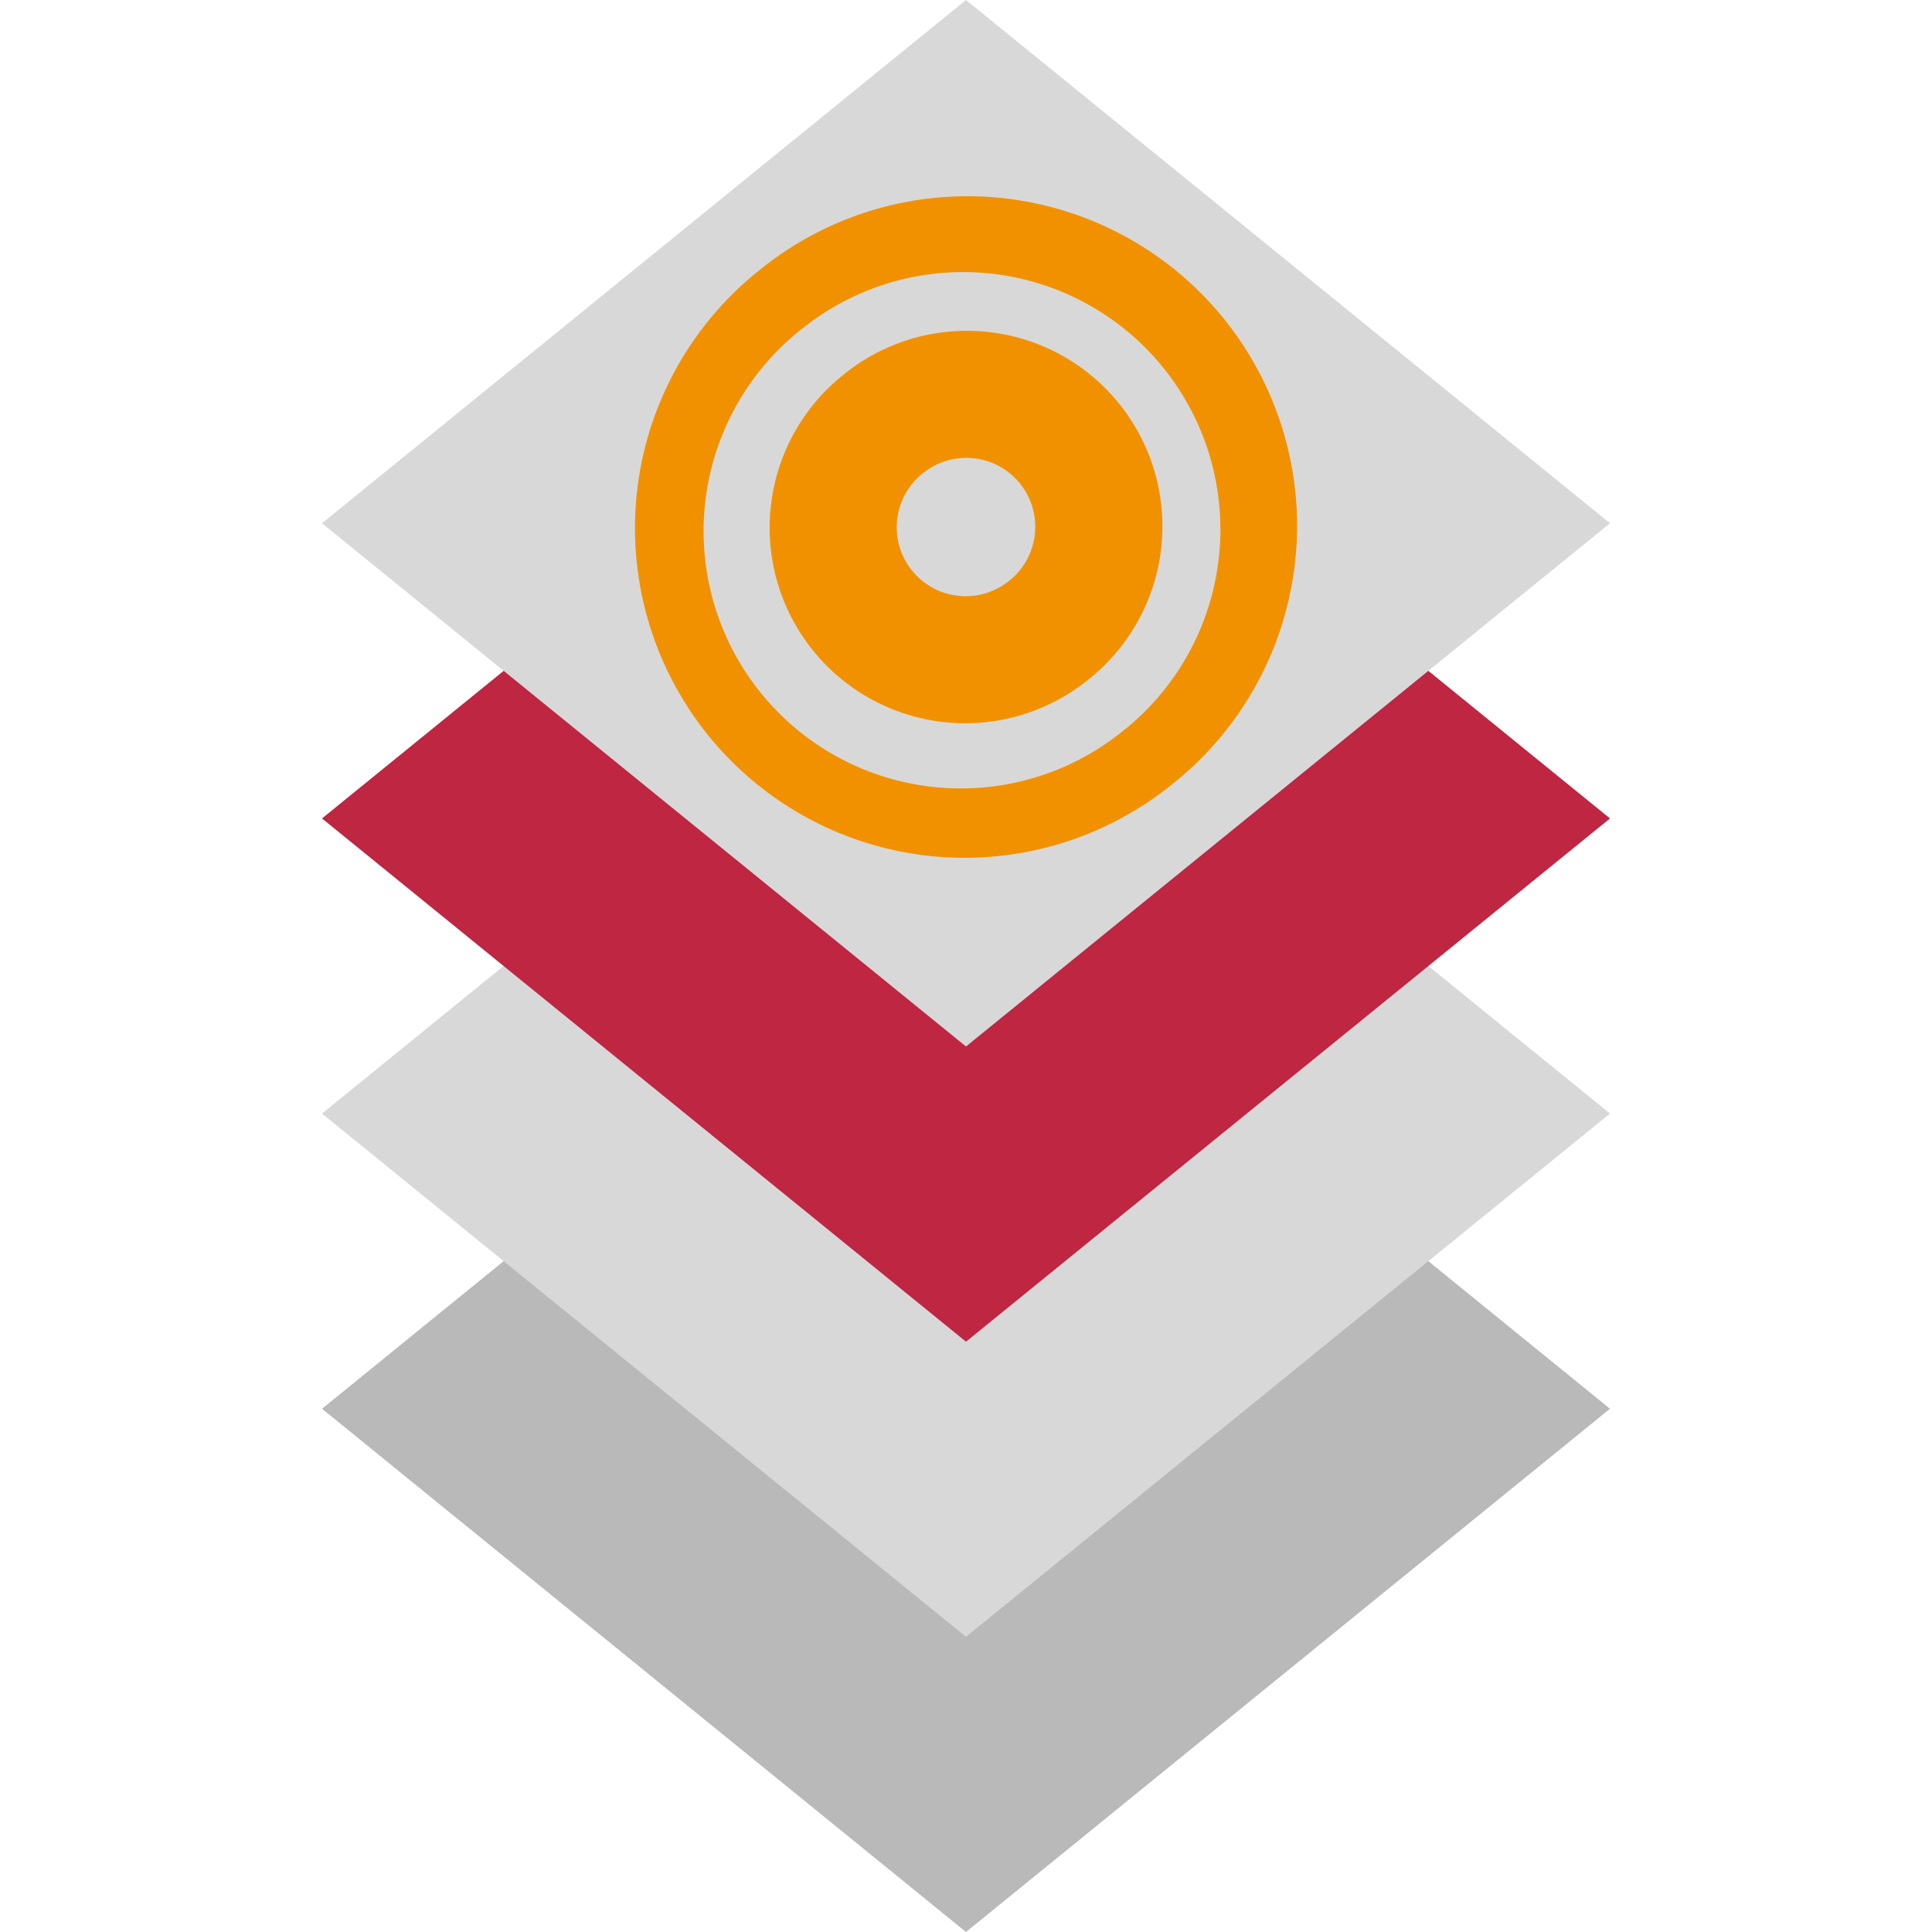
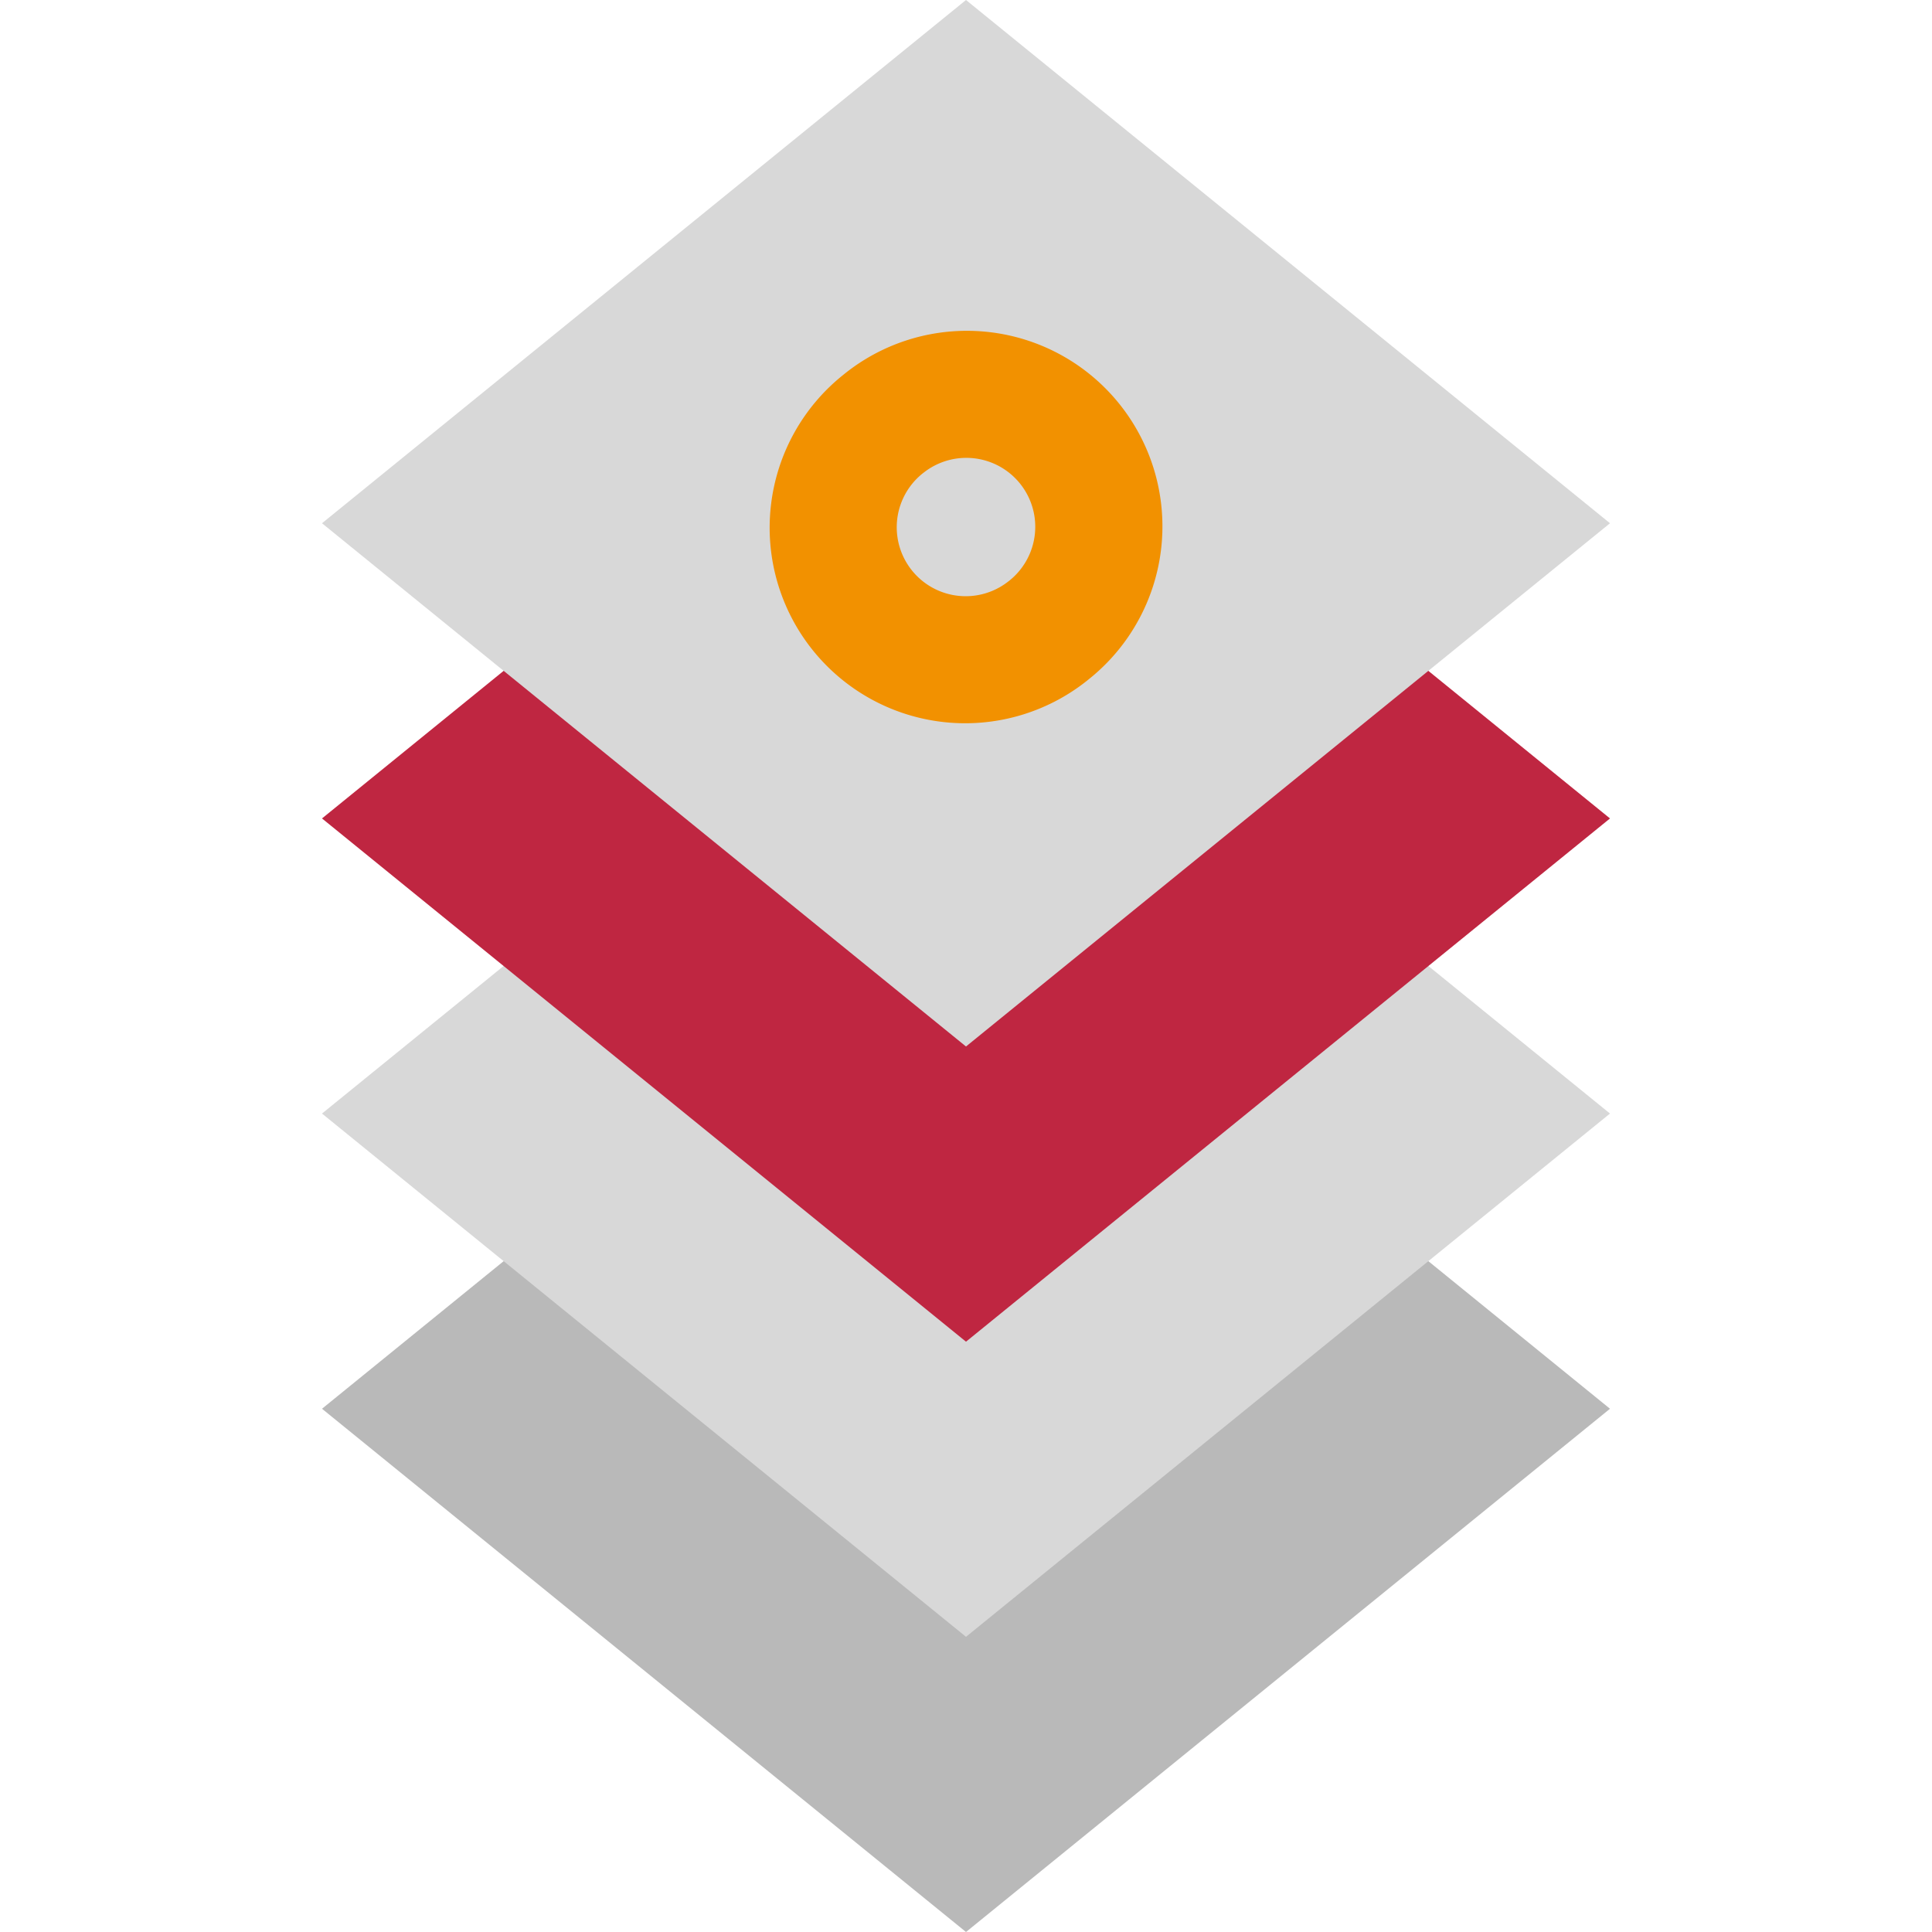
<svg xmlns="http://www.w3.org/2000/svg" xmlns:ns1="http://sodipodi.sourceforge.net/DTD/sodipodi-0.dtd" xmlns:ns2="http://www.inkscape.org/namespaces/inkscape" id="Слой_1" data-name="Слой 1" viewBox="0 0 24 24" version="1.1" ns1:docname="select_layer_add_via.svg" ns2:version="1.0.1 (3bc2e813f5, 2020-09-07)">
  <ns1:namedview pagecolor="#ffffff" bordercolor="#666666" borderopacity="1" objecttolerance="10" gridtolerance="10" guidetolerance="10" ns2:pageopacity="0" ns2:pageshadow="2" ns2:window-width="1609" ns2:window-height="1286" id="namedview30" showgrid="true" ns2:zoom="27.961538" ns2:cx="3.3259971" ns2:cy="13" ns2:window-x="0" ns2:window-y="37" ns2:window-maximized="0" ns2:document-rotation="0" ns2:current-layer="Слой_1">
    <ns2:grid type="xygrid" id="grid_kicad" spacingx="0.5" spacingy="0.5" color="#9999ff" opacity="0.13" empspacing="2" />
  </ns1:namedview>
  <defs id="defs159677">
    <style id="style159675">.cls-1{fill:#b9b9b9;}.cls-2{fill:#d8d8d8;}.cls-3{fill:#bf2641;}.cls-4{fill:#f29100;}</style>
  </defs>
  <title id="title159679">select_layer_add_via</title>
  <polygon class="cls-1" points="5,18.5 13,12 21,18.5 13,25 " id="polygon159681" transform="translate(-1,-1)" />
  <polygon class="cls-2" points="5,14.833 13,8.333 21,14.833 13,21.333 " id="polygon159683" transform="translate(-1,-1)" />
  <polygon class="cls-3" points="5,11.167 13,4.667 21,11.167 13,17.667 " id="polygon159685" transform="translate(-1,-1)" />
  <polygon class="cls-2" points="5,7.5 13,1 21,7.5 13,14 " id="polygon159687" transform="translate(-1,-1)" />
-   <path class="cls-4" d="M 14.776,3.506 A 4.095,4.095 0 0 0 9.475,3.323 L 9.439,3.352 A 4.095,4.095 0 1 0 14.527,9.77 L 14.563,9.741 A 4.095,4.095 0 0 0 14.776,3.506 Z M 14,9.04 13.972,9.062 a 3.196,3.196 0 1 1 -3.97,-5.008 L 10.03,4.032 A 3.196,3.196 0 0 1 14,9.04 Z" id="path159689" />
  <path class="cls-4" d="M 13.647,4.743 A 2.429,2.429 0 0 0 10.502,4.635 l -0.021,0.017 a 2.429,2.429 0 1 0 3.018,3.807 L 13.52,8.442 A 2.429,2.429 0 0 0 13.647,4.743 Z M 12.536,7.215 12.528,7.221 A 0.856,0.856 0 1 1 11.464,5.879 L 11.472,5.873 a 0.856,0.856 0 0 1 1.064,1.342 z" id="path159691" />
</svg>